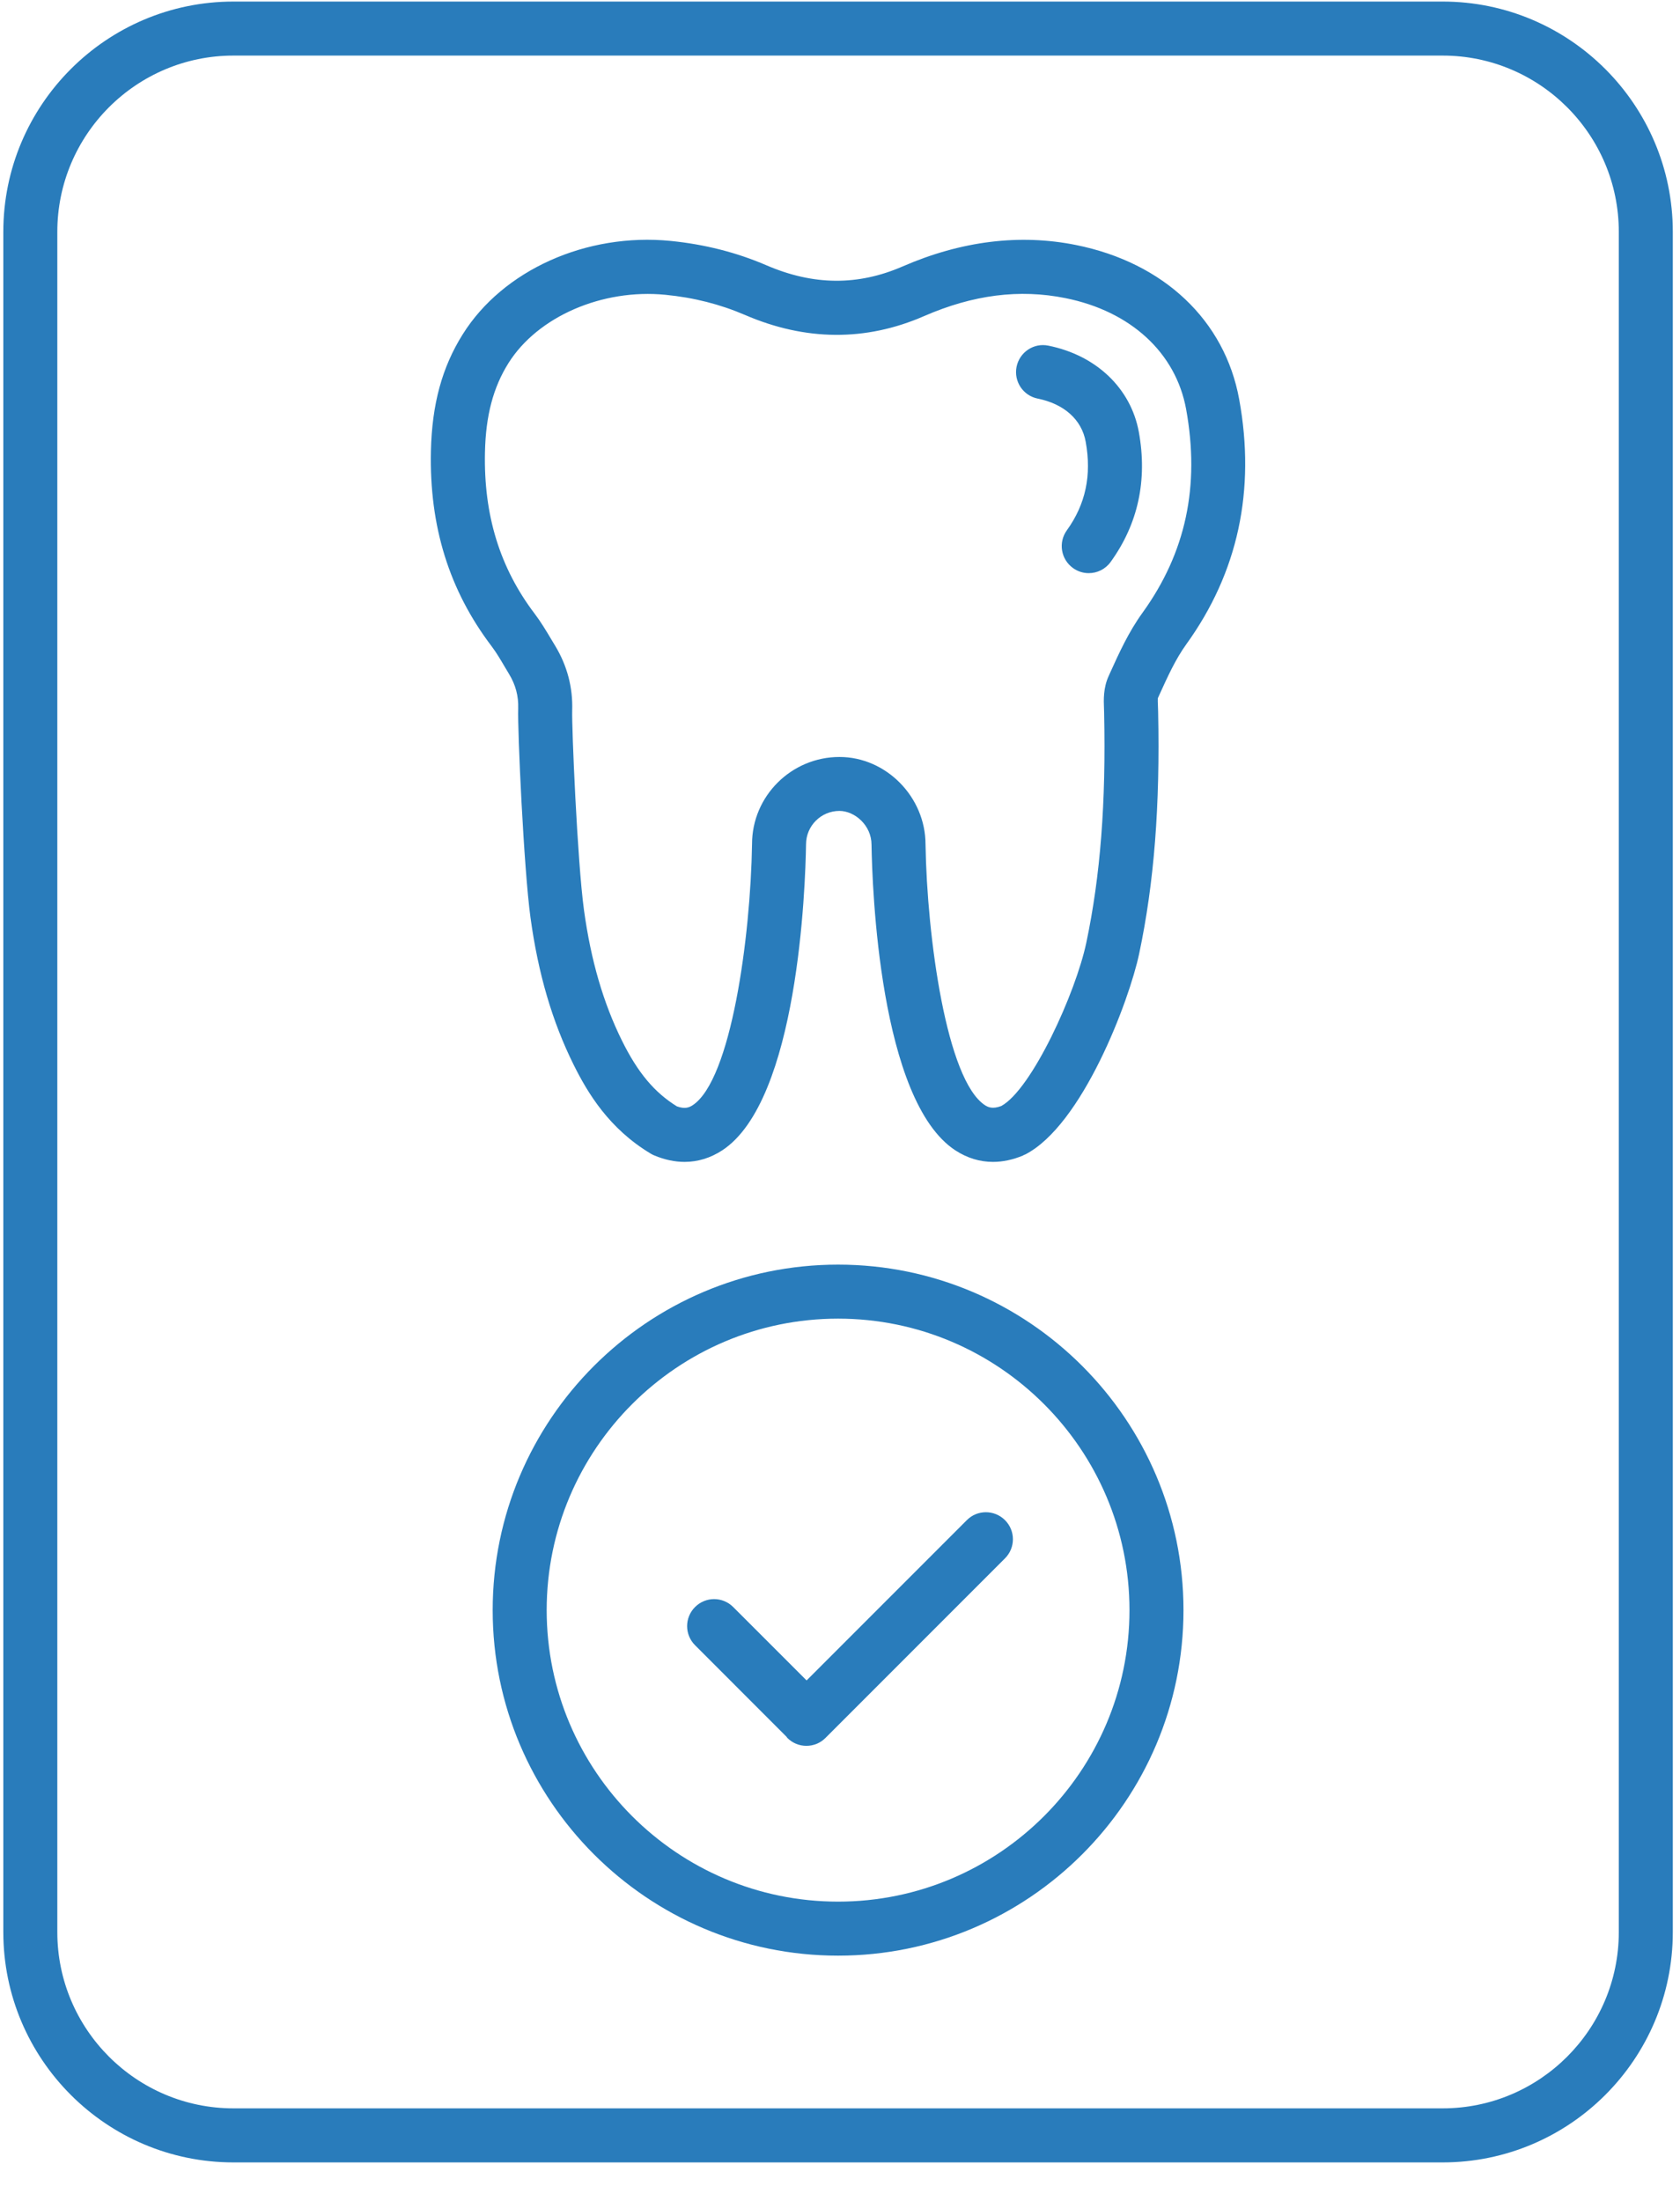
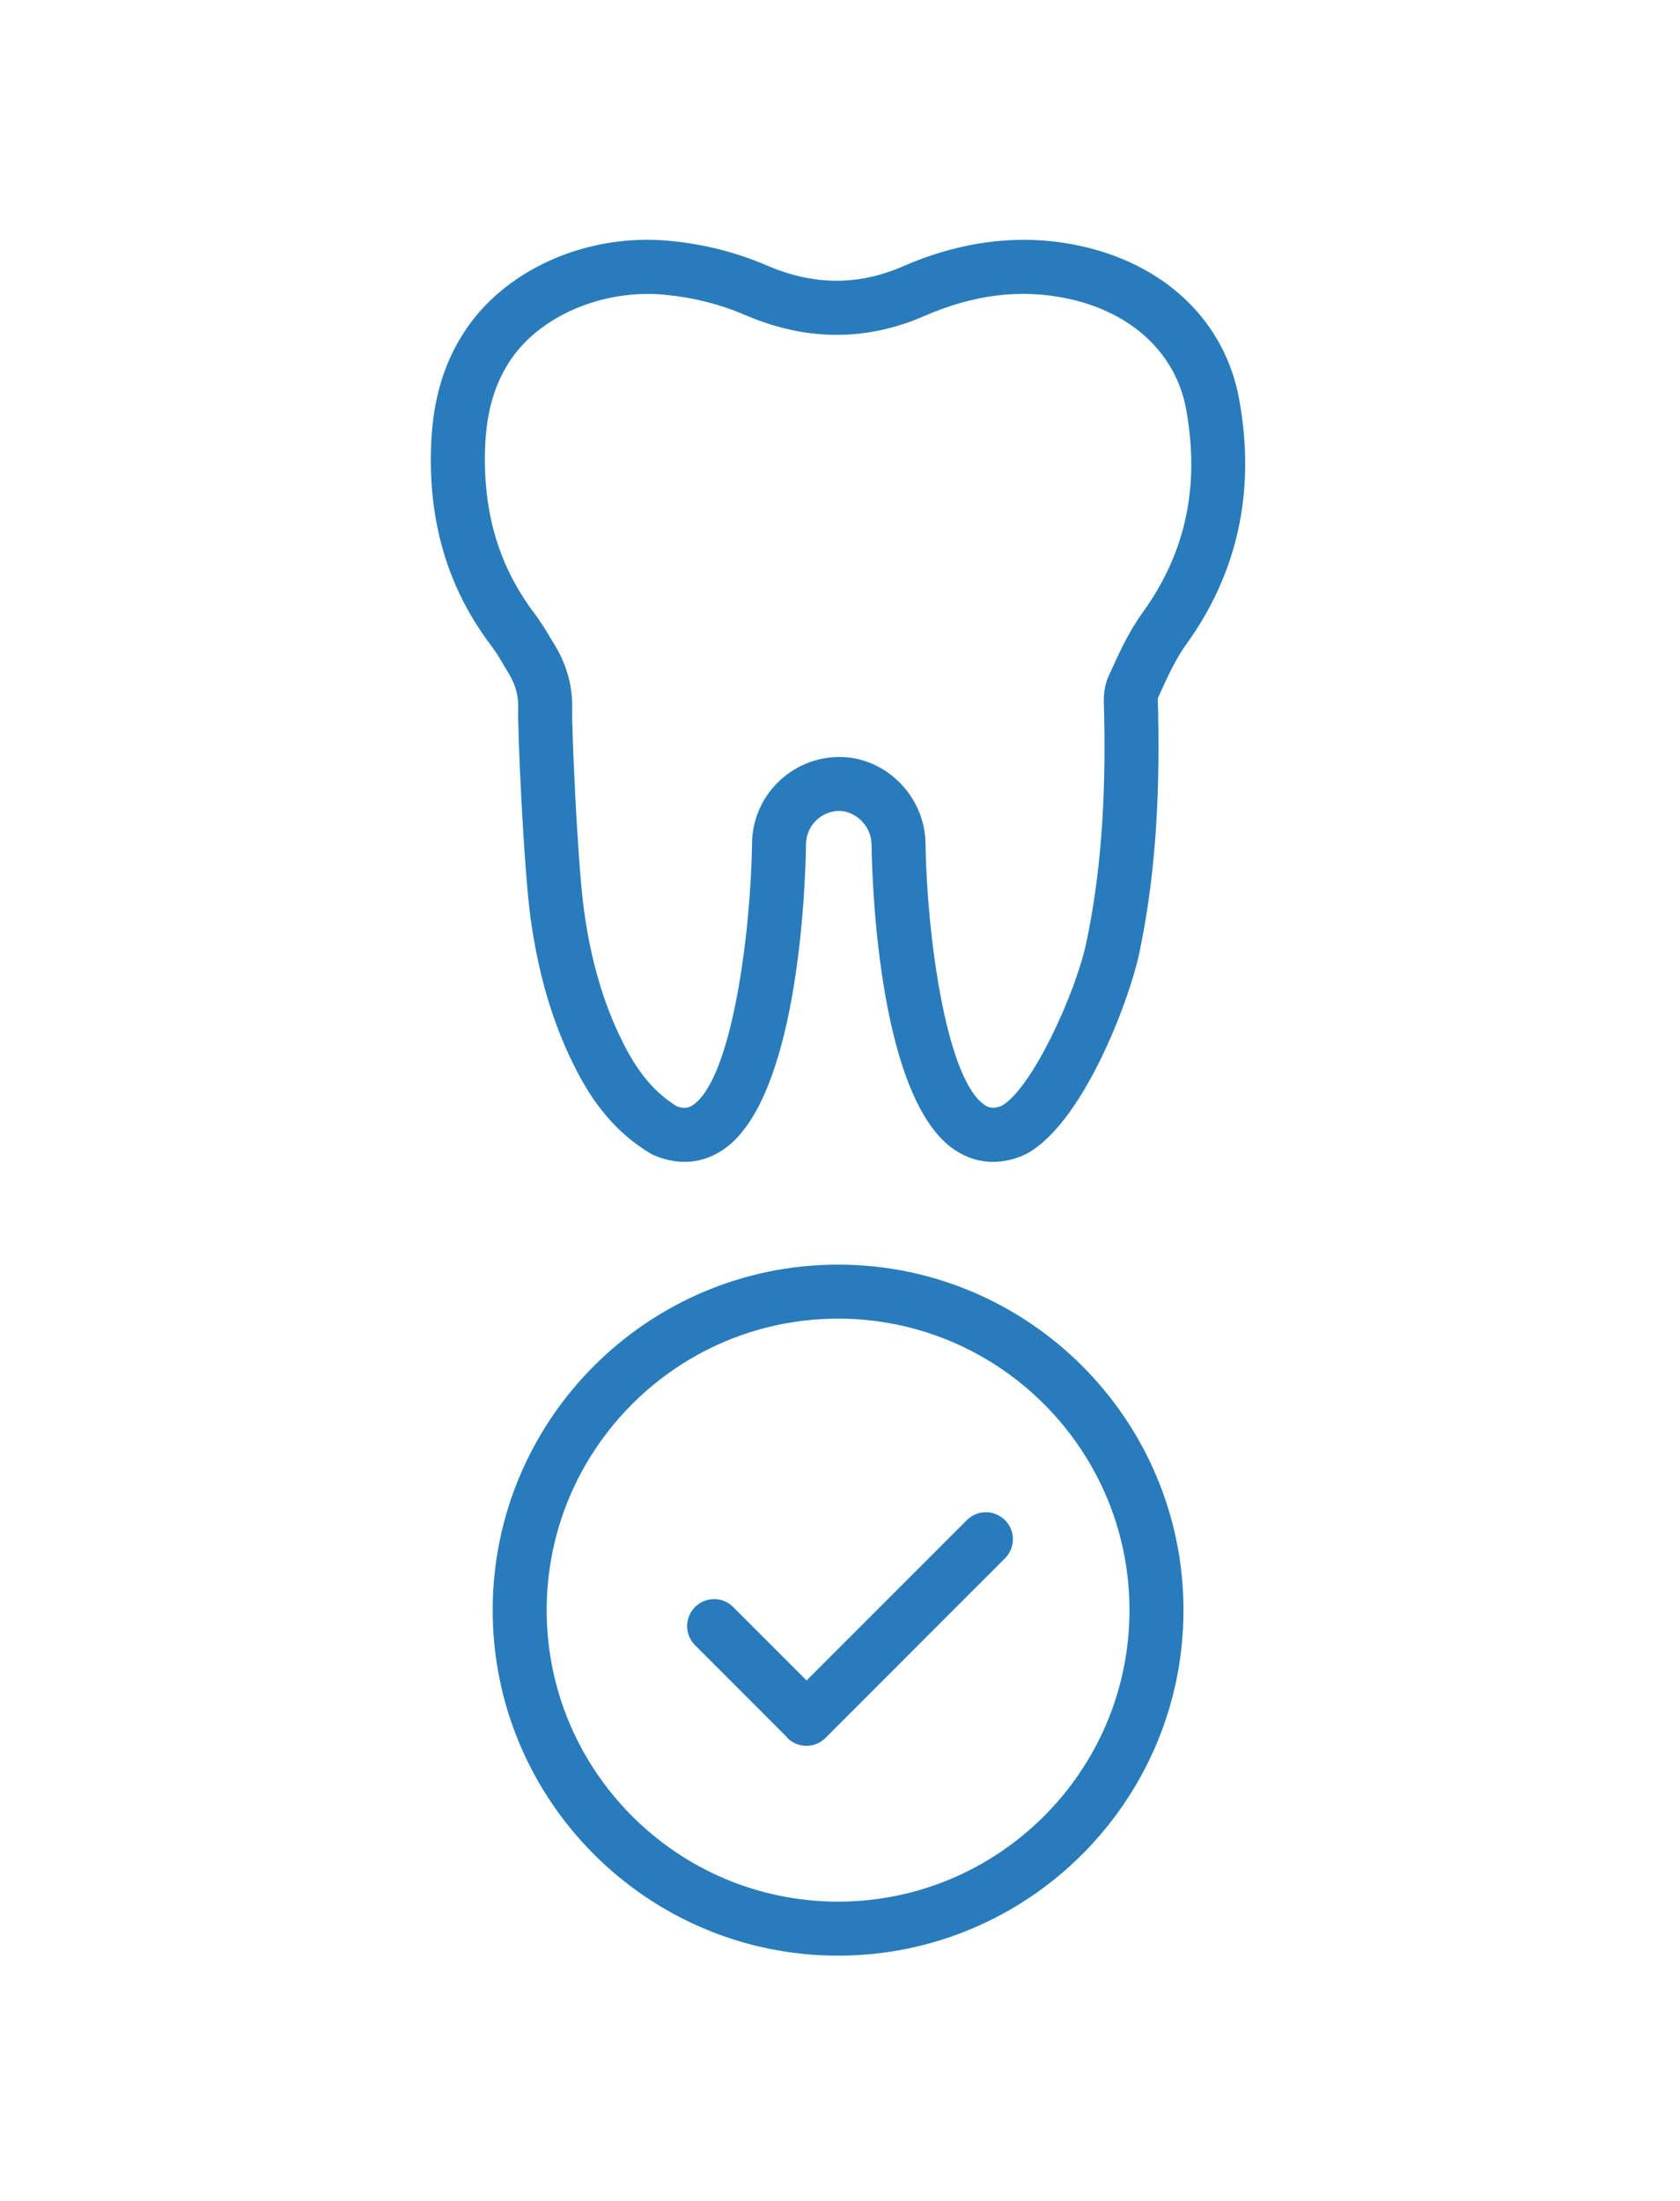
<svg xmlns="http://www.w3.org/2000/svg" width="42" height="55" viewBox="0 0 42 55" fill="none">
  <path d="M12.613 16.654L12.724 16.84C12.89 17.112 12.965 17.395 12.955 17.706C12.936 18.242 13.094 21.702 13.262 22.928C13.453 24.328 13.806 25.531 14.34 26.606C14.692 27.316 15.229 28.209 16.274 28.833C16.302 28.849 16.331 28.865 16.361 28.876C16.616 28.982 16.869 29.036 17.114 29.036C17.445 29.036 17.763 28.938 18.056 28.747C19.954 27.503 20.134 22.168 20.151 21.1C20.151 20.639 20.526 20.265 20.986 20.265C21.365 20.265 21.788 20.622 21.788 21.111C21.805 22.168 21.985 27.503 23.883 28.747C24.176 28.938 24.493 29.036 24.825 29.036C25.07 29.036 25.323 28.982 25.577 28.876C25.585 28.873 25.591 28.866 25.599 28.861C25.607 28.857 25.616 28.859 25.624 28.854C27.058 28.124 28.23 25.01 28.479 23.834C28.854 22.059 29.004 20.136 28.953 17.783L28.949 17.657C28.946 17.584 28.942 17.474 28.945 17.451L28.98 17.373C29.19 16.911 29.387 16.475 29.659 16.098C30.949 14.31 31.394 12.252 30.98 9.981C30.621 8.006 29.095 6.564 26.901 6.123C25.493 5.84 24.032 6.021 22.564 6.659C21.449 7.144 20.333 7.136 19.157 6.628C18.414 6.308 17.611 6.105 16.768 6.021C14.66 5.812 12.573 6.75 11.568 8.355C11.051 9.177 10.799 10.104 10.773 11.272C10.732 13.156 11.229 14.751 12.29 16.15C12.412 16.312 12.512 16.483 12.613 16.654ZM12.711 9.075C13.441 7.912 15.056 7.211 16.635 7.367C17.349 7.437 18 7.603 18.623 7.87C20.139 8.524 21.647 8.534 23.103 7.899C24.328 7.366 25.486 7.218 26.635 7.45C28.267 7.777 29.395 8.815 29.653 10.225C30.002 12.147 29.646 13.81 28.565 15.31C28.213 15.796 27.979 16.315 27.751 16.817L27.717 16.893C27.58 17.192 27.591 17.492 27.6 17.711L27.603 17.812C27.652 20.061 27.51 21.886 27.158 23.557C26.893 24.812 25.798 27.216 25.033 27.639C24.818 27.72 24.708 27.673 24.624 27.619C23.663 26.989 23.176 23.422 23.138 21.102C23.138 19.917 22.154 18.917 20.987 18.917C19.782 18.917 18.801 19.897 18.801 21.092C18.764 23.422 18.278 26.988 17.316 27.62C17.233 27.674 17.127 27.722 16.922 27.648C16.358 27.298 15.945 26.805 15.55 26.008C15.083 25.065 14.772 23.998 14.6 22.746C14.432 21.52 14.291 18.153 14.305 17.752C14.323 17.179 14.18 16.637 13.879 16.138L13.774 15.964C13.647 15.751 13.518 15.537 13.366 15.336C12.496 14.19 12.09 12.871 12.124 11.303C12.143 10.39 12.33 9.681 12.711 9.075Z" fill="#297CBB" />
-   <path d="M25.943 9.961C26.604 10.095 27.042 10.487 27.142 11.038C27.295 11.878 27.14 12.602 26.671 13.253C26.453 13.555 26.521 13.976 26.824 14.195C26.943 14.281 27.081 14.323 27.218 14.323C27.428 14.323 27.634 14.226 27.766 14.043C28.453 13.092 28.689 12 28.471 10.796C28.272 9.705 27.406 8.878 26.209 8.638C25.844 8.562 25.489 8.801 25.414 9.166C25.341 9.533 25.578 9.888 25.943 9.961Z" fill="#297CBB" />
-   <path d="M5.837 54.039H36.066C39.239 54.039 41.82 51.458 41.82 48.285V5.793C41.82 2.62 39.239 0.039 36.066 0.039H5.837C2.664 0.039 0.083 2.62 0.083 5.793V48.284C0.083 51.458 2.664 54.039 5.837 54.039ZM1.433 5.793C1.433 3.365 3.409 1.389 5.837 1.389H36.066C38.495 1.389 40.47 3.365 40.47 5.793V48.284C40.47 50.713 38.494 52.688 36.066 52.688H5.837C3.409 52.688 1.433 50.712 1.433 48.284V5.793Z" fill="#297CBB" />
  <path d="M20.952 31.603C16.191 31.603 12.317 35.477 12.317 40.238C12.317 44.999 16.191 48.872 20.952 48.872C25.713 48.872 29.587 44.999 29.587 40.238C29.587 35.477 25.713 31.603 20.952 31.603ZM20.952 47.522C16.935 47.522 13.667 44.254 13.667 40.238C13.667 36.221 16.935 32.953 20.952 32.953C24.969 32.953 28.237 36.221 28.237 40.238C28.237 44.254 24.969 47.522 20.952 47.522Z" fill="#297CBB" />
  <path d="M24.171 37.988L20.165 41.994L18.33 40.16C18.066 39.896 17.64 39.896 17.376 40.16C17.112 40.424 17.112 40.85 17.376 41.114L19.663 43.402C19.672 43.41 19.674 43.423 19.683 43.431C19.815 43.563 19.987 43.629 20.16 43.629C20.333 43.629 20.506 43.563 20.637 43.431L25.125 38.943C25.389 38.679 25.389 38.253 25.125 37.989C24.861 37.725 24.434 37.724 24.171 37.988Z" fill="#297CBB" />
</svg>